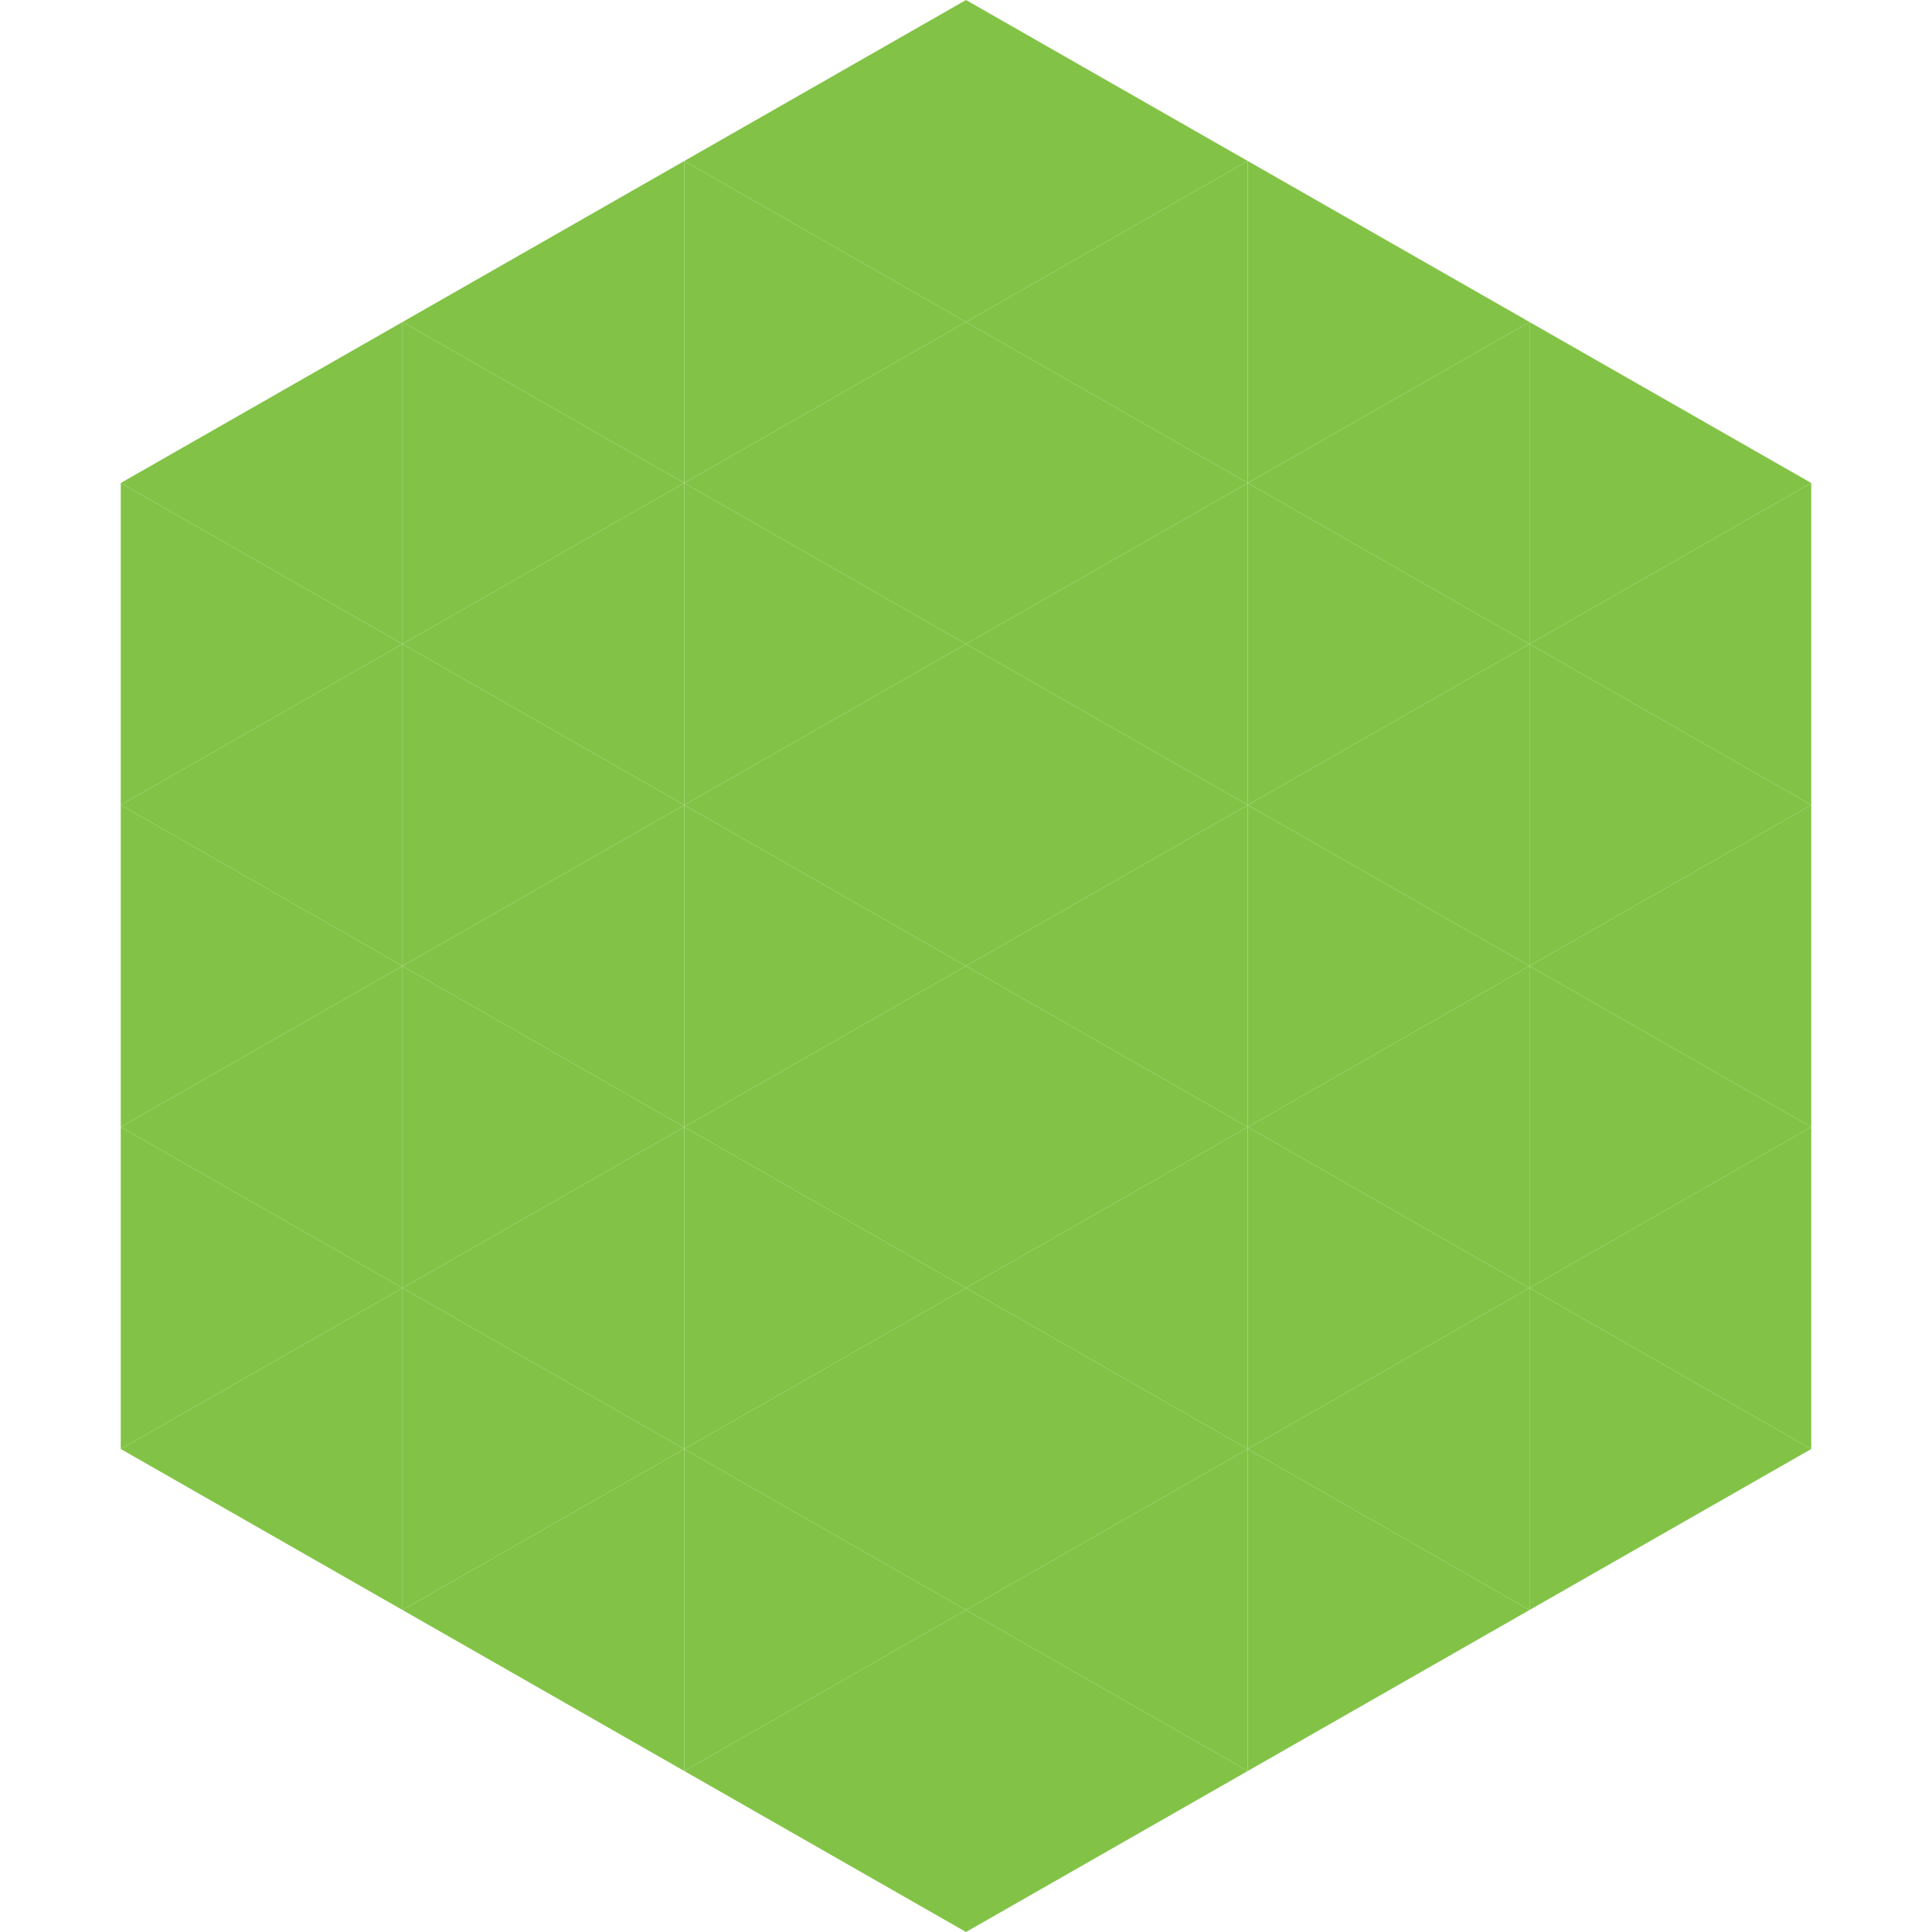
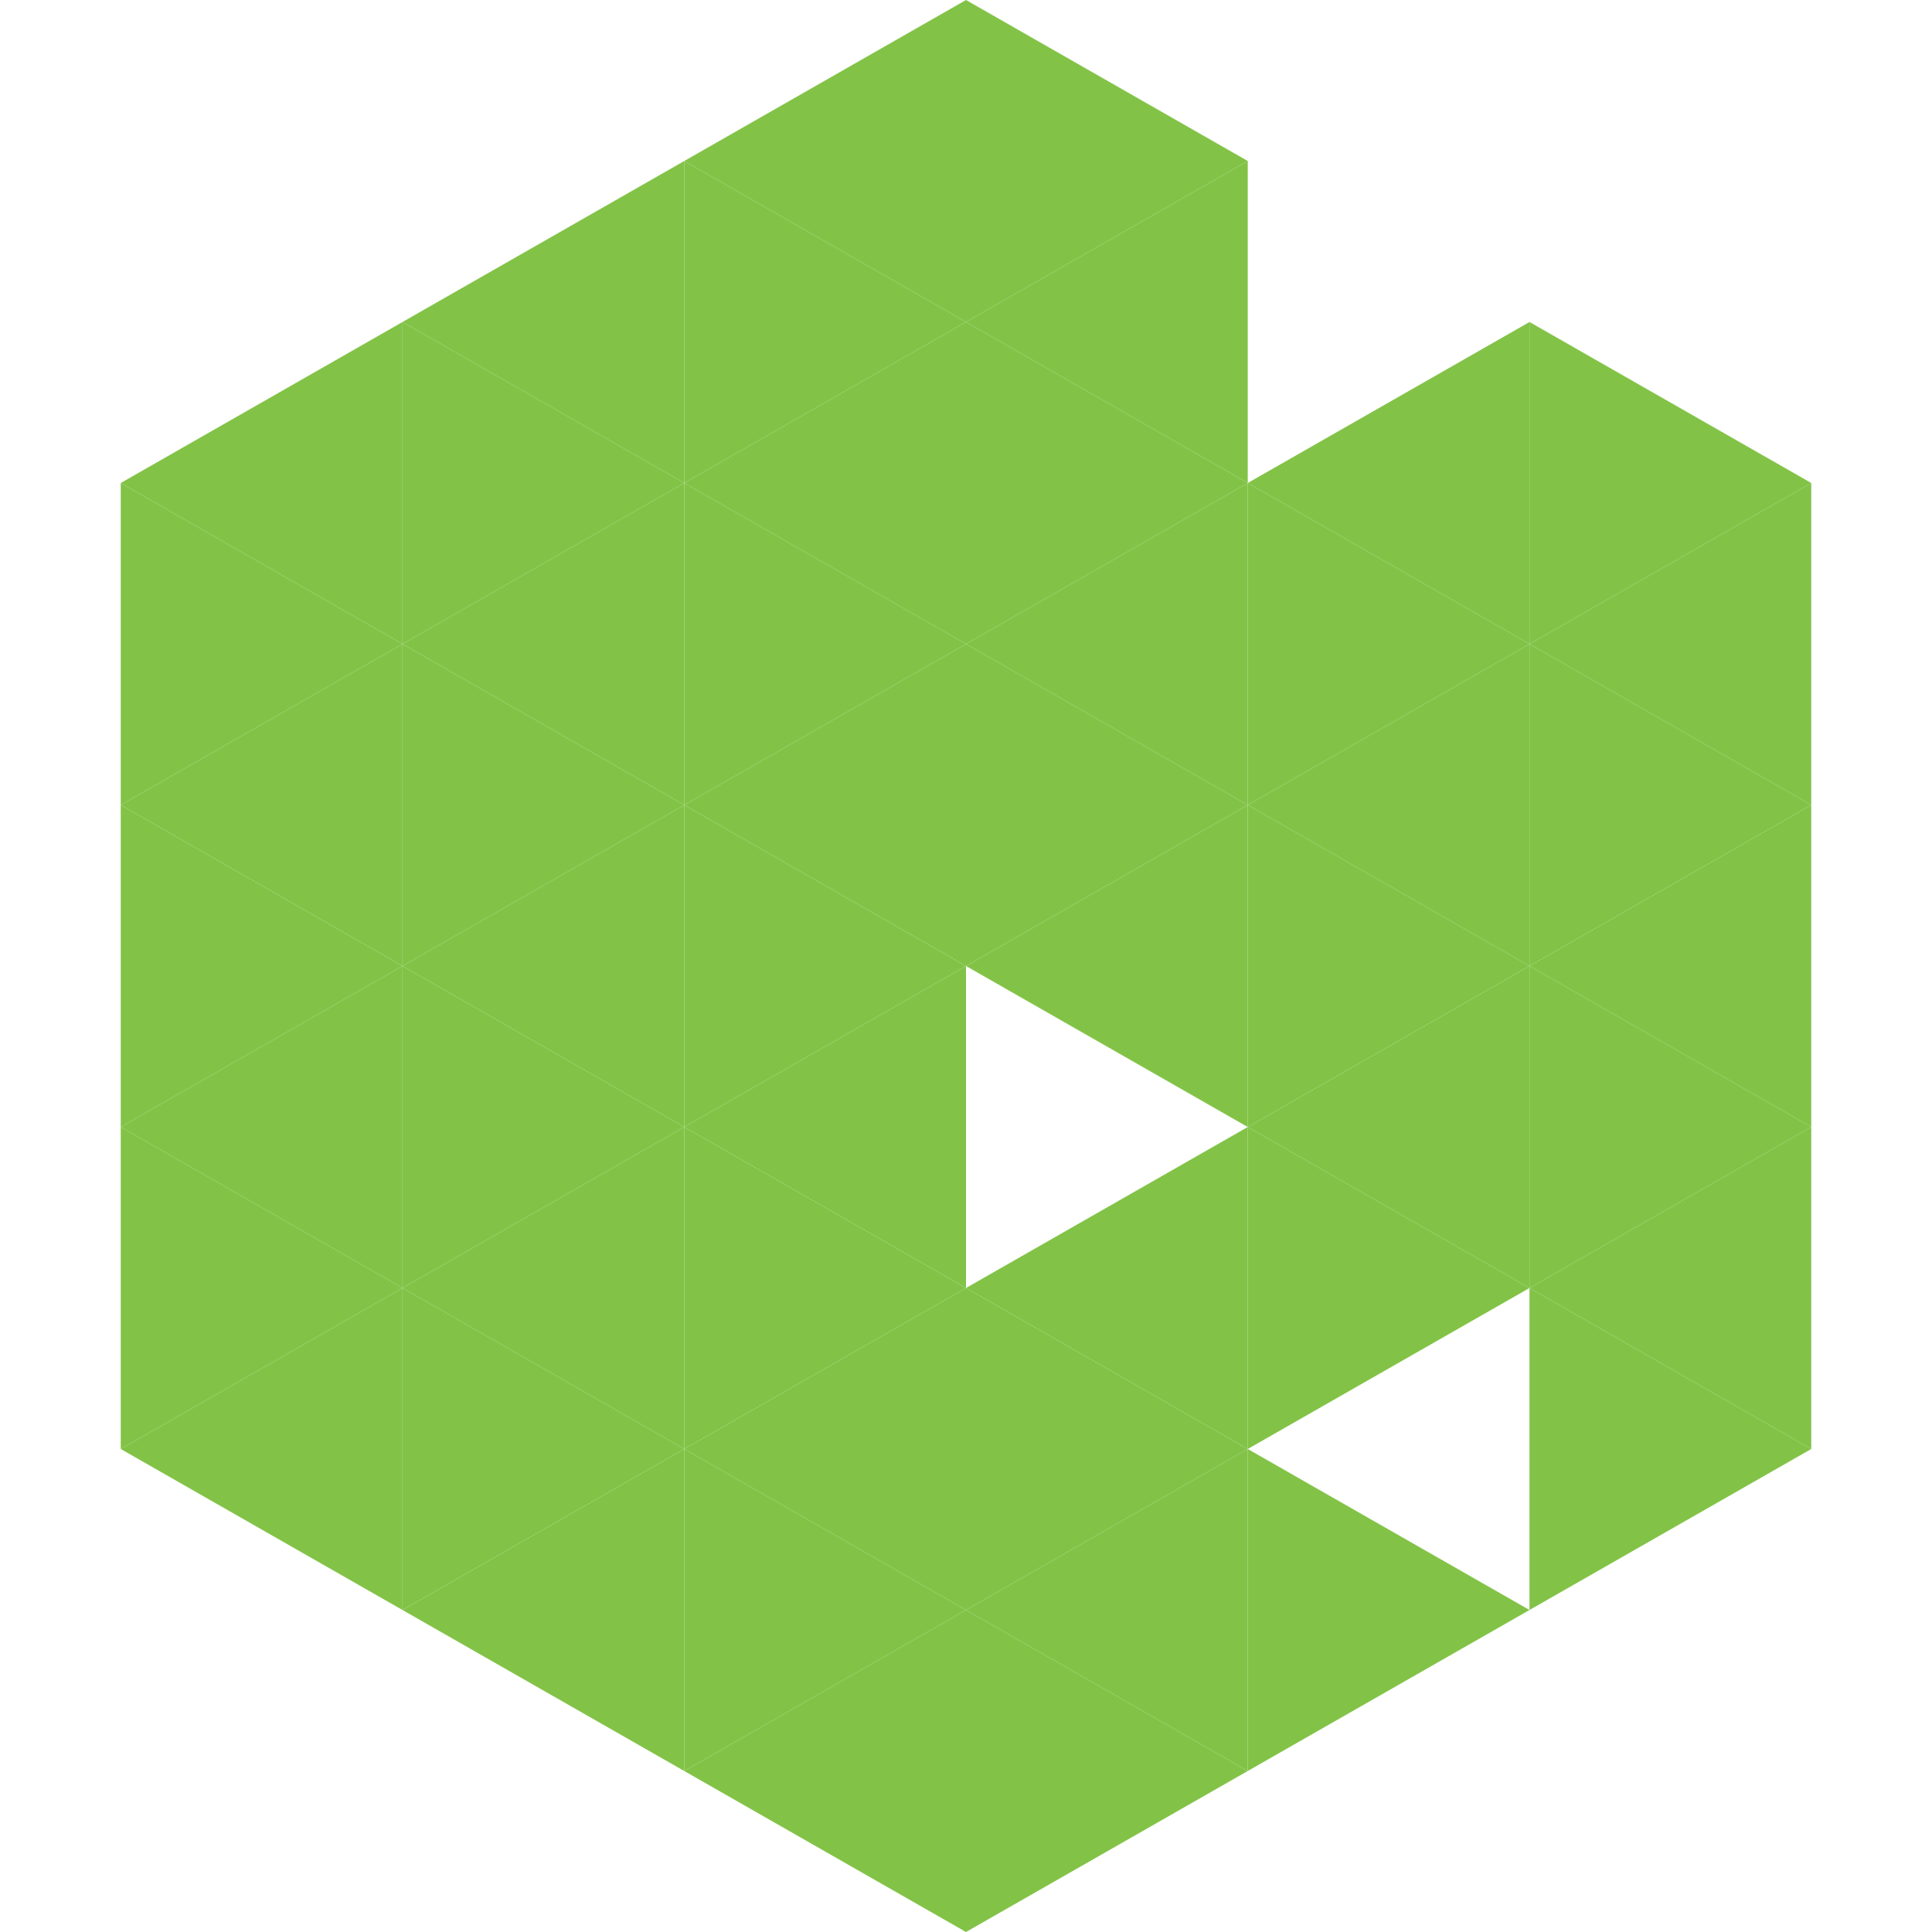
<svg xmlns="http://www.w3.org/2000/svg" width="240" height="240">
  <polygon points="50,40 15,60 50,80" style="fill:rgb(130,195,71)" />
  <polygon points="190,40 225,60 190,80" style="fill:rgb(130,195,71)" />
  <polygon points="15,60 50,80 15,100" style="fill:rgb(130,195,71)" />
  <polygon points="225,60 190,80 225,100" style="fill:rgb(130,195,71)" />
  <polygon points="50,80 15,100 50,120" style="fill:rgb(130,195,71)" />
  <polygon points="190,80 225,100 190,120" style="fill:rgb(130,195,71)" />
  <polygon points="15,100 50,120 15,140" style="fill:rgb(130,195,71)" />
  <polygon points="225,100 190,120 225,140" style="fill:rgb(130,195,71)" />
  <polygon points="50,120 15,140 50,160" style="fill:rgb(130,195,71)" />
  <polygon points="190,120 225,140 190,160" style="fill:rgb(130,195,71)" />
  <polygon points="15,140 50,160 15,180" style="fill:rgb(130,195,71)" />
  <polygon points="225,140 190,160 225,180" style="fill:rgb(130,195,71)" />
  <polygon points="50,160 15,180 50,200" style="fill:rgb(130,195,71)" />
  <polygon points="190,160 225,180 190,200" style="fill:rgb(130,195,71)" />
  <polygon points="15,180 50,200 15,220" style="fill:rgb(255,255,255); fill-opacity:0" />
  <polygon points="225,180 190,200 225,220" style="fill:rgb(255,255,255); fill-opacity:0" />
  <polygon points="50,0 85,20 50,40" style="fill:rgb(255,255,255); fill-opacity:0" />
  <polygon points="190,0 155,20 190,40" style="fill:rgb(255,255,255); fill-opacity:0" />
  <polygon points="85,20 50,40 85,60" style="fill:rgb(130,195,71)" />
-   <polygon points="155,20 190,40 155,60" style="fill:rgb(130,195,71)" />
  <polygon points="50,40 85,60 50,80" style="fill:rgb(130,195,71)" />
  <polygon points="190,40 155,60 190,80" style="fill:rgb(130,195,71)" />
  <polygon points="85,60 50,80 85,100" style="fill:rgb(130,195,71)" />
  <polygon points="155,60 190,80 155,100" style="fill:rgb(130,195,71)" />
  <polygon points="50,80 85,100 50,120" style="fill:rgb(130,195,71)" />
  <polygon points="190,80 155,100 190,120" style="fill:rgb(130,195,71)" />
  <polygon points="85,100 50,120 85,140" style="fill:rgb(130,195,71)" />
  <polygon points="155,100 190,120 155,140" style="fill:rgb(130,195,71)" />
  <polygon points="50,120 85,140 50,160" style="fill:rgb(130,195,71)" />
  <polygon points="190,120 155,140 190,160" style="fill:rgb(130,195,71)" />
  <polygon points="85,140 50,160 85,180" style="fill:rgb(130,195,71)" />
  <polygon points="155,140 190,160 155,180" style="fill:rgb(130,195,71)" />
  <polygon points="50,160 85,180 50,200" style="fill:rgb(130,195,71)" />
-   <polygon points="190,160 155,180 190,200" style="fill:rgb(130,195,71)" />
  <polygon points="85,180 50,200 85,220" style="fill:rgb(130,195,71)" />
  <polygon points="155,180 190,200 155,220" style="fill:rgb(130,195,71)" />
  <polygon points="120,0 85,20 120,40" style="fill:rgb(130,195,71)" />
  <polygon points="120,0 155,20 120,40" style="fill:rgb(130,195,71)" />
  <polygon points="85,20 120,40 85,60" style="fill:rgb(130,195,71)" />
  <polygon points="155,20 120,40 155,60" style="fill:rgb(130,195,71)" />
  <polygon points="120,40 85,60 120,80" style="fill:rgb(130,195,71)" />
  <polygon points="120,40 155,60 120,80" style="fill:rgb(130,195,71)" />
  <polygon points="85,60 120,80 85,100" style="fill:rgb(130,195,71)" />
  <polygon points="155,60 120,80 155,100" style="fill:rgb(130,195,71)" />
  <polygon points="120,80 85,100 120,120" style="fill:rgb(130,195,71)" />
  <polygon points="120,80 155,100 120,120" style="fill:rgb(130,195,71)" />
  <polygon points="85,100 120,120 85,140" style="fill:rgb(130,195,71)" />
  <polygon points="155,100 120,120 155,140" style="fill:rgb(130,195,71)" />
  <polygon points="120,120 85,140 120,160" style="fill:rgb(130,195,71)" />
-   <polygon points="120,120 155,140 120,160" style="fill:rgb(130,195,71)" />
  <polygon points="85,140 120,160 85,180" style="fill:rgb(130,195,71)" />
  <polygon points="155,140 120,160 155,180" style="fill:rgb(130,195,71)" />
  <polygon points="120,160 85,180 120,200" style="fill:rgb(130,195,71)" />
  <polygon points="120,160 155,180 120,200" style="fill:rgb(130,195,71)" />
  <polygon points="85,180 120,200 85,220" style="fill:rgb(130,195,71)" />
  <polygon points="155,180 120,200 155,220" style="fill:rgb(130,195,71)" />
  <polygon points="120,200 85,220 120,240" style="fill:rgb(130,195,71)" />
  <polygon points="120,200 155,220 120,240" style="fill:rgb(130,195,71)" />
  <polygon points="85,220 120,240 85,260" style="fill:rgb(255,255,255); fill-opacity:0" />
  <polygon points="155,220 120,240 155,260" style="fill:rgb(255,255,255); fill-opacity:0" />
</svg>